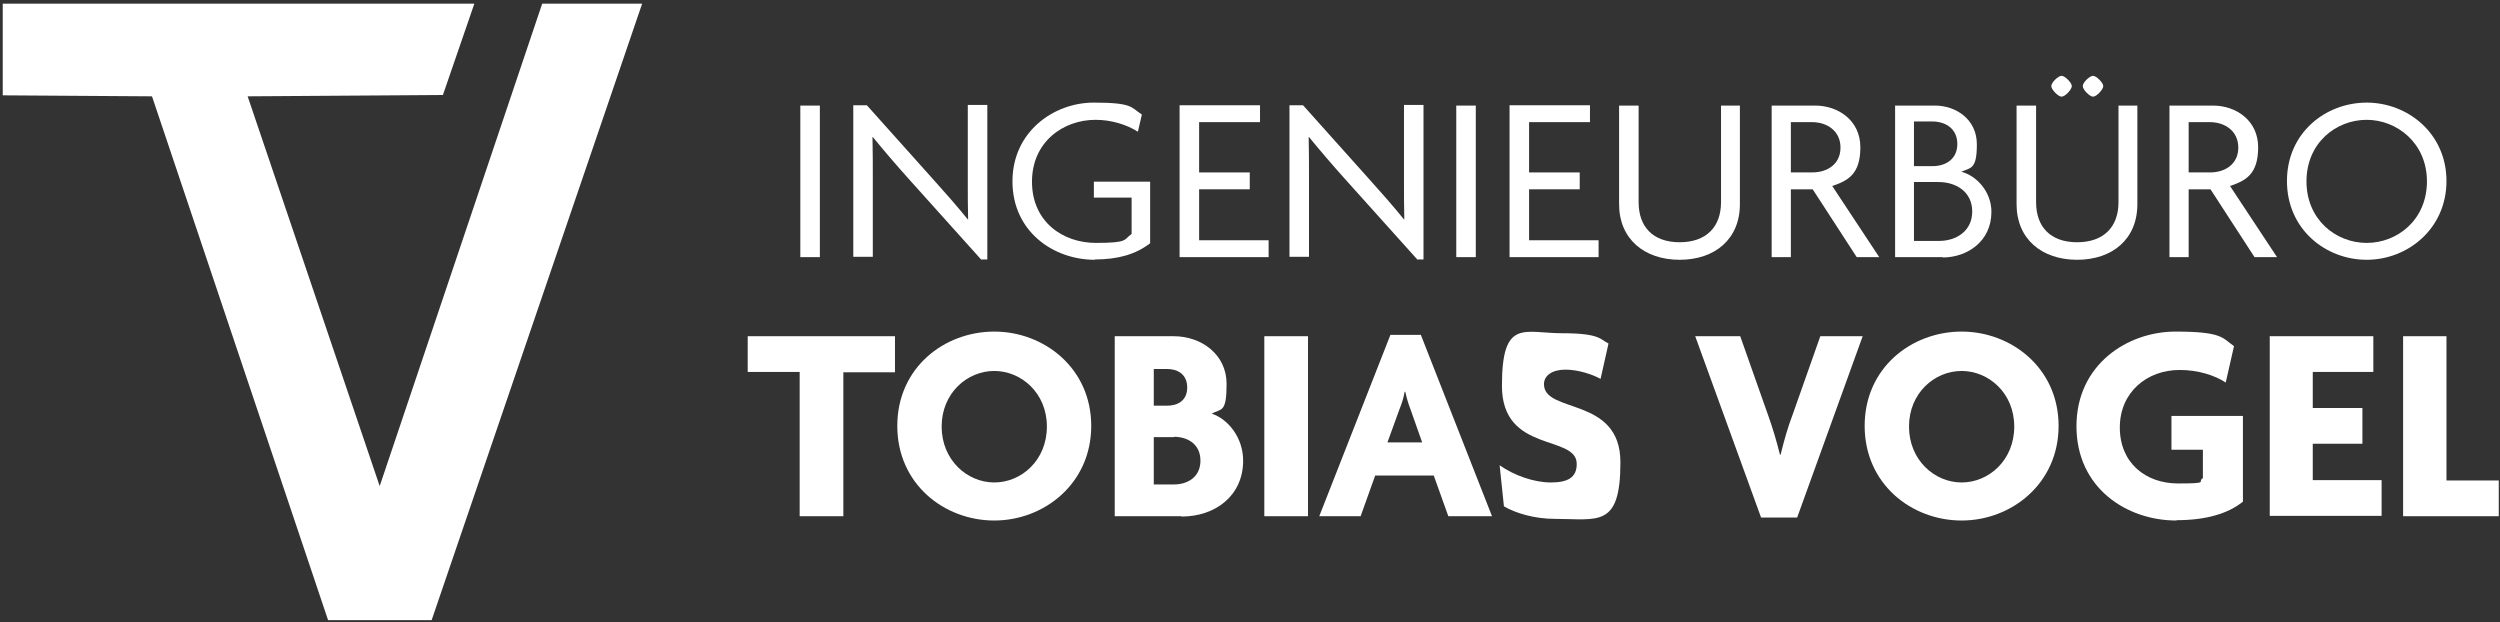
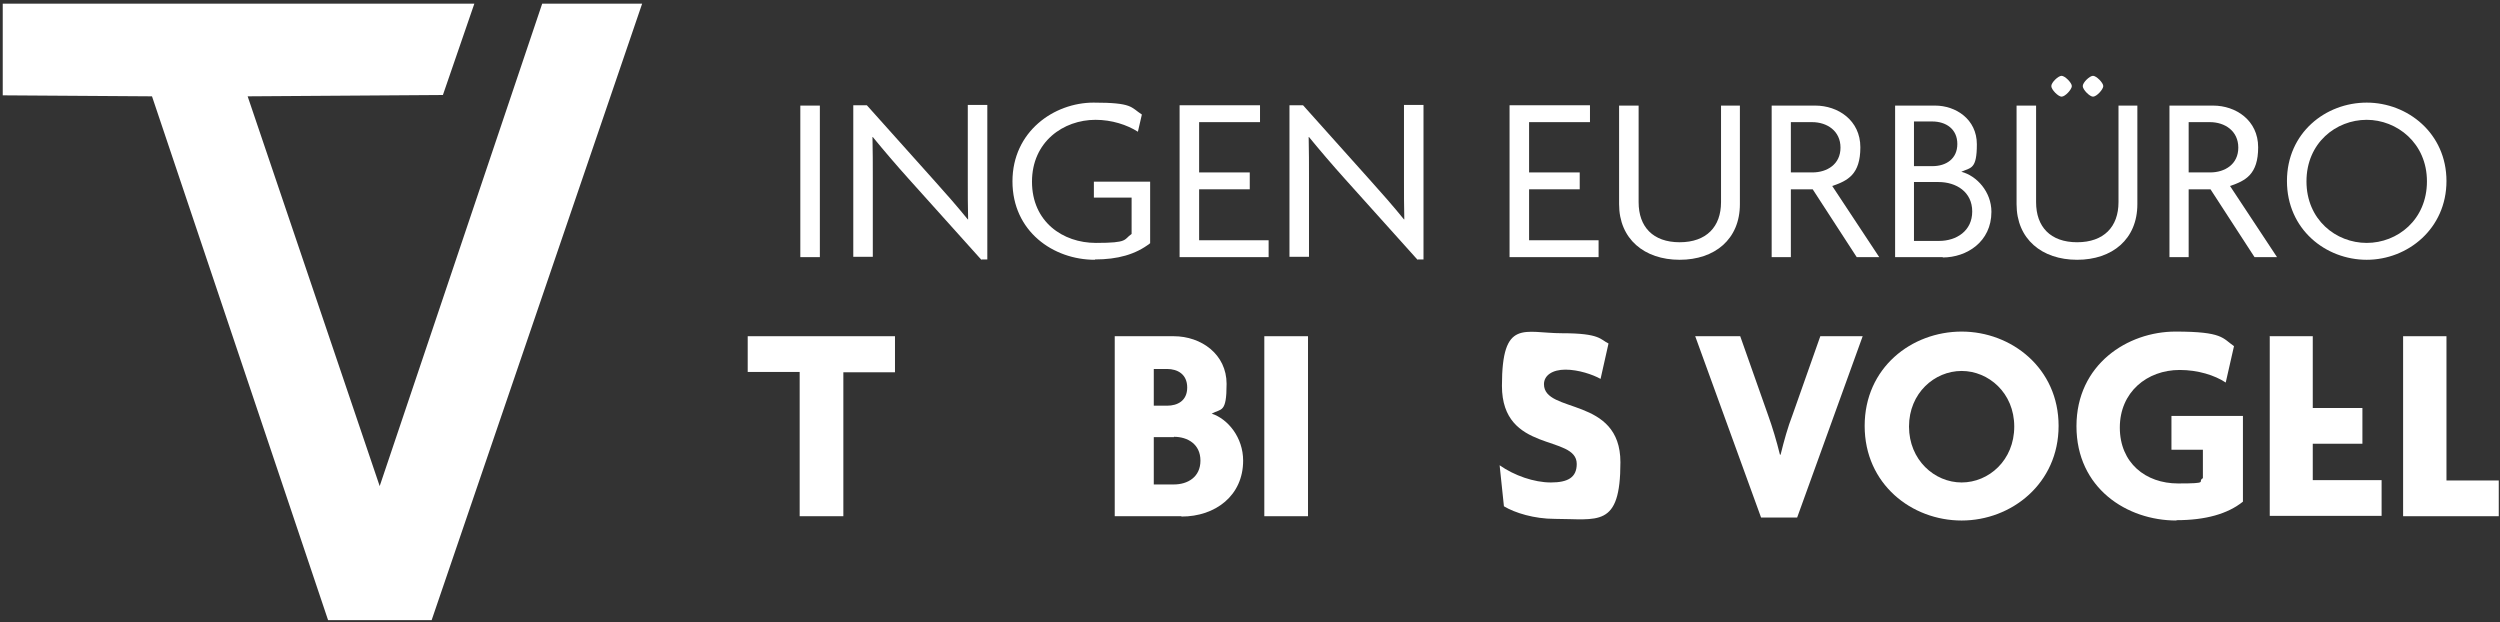
<svg xmlns="http://www.w3.org/2000/svg" width="655" height="163" viewBox="0 0 655 163" fill="none">
  <rect x="0" y="0" width="655" height="163" fill="#333333" stroke="none" />
  <path d="M142.053 0.964L99.479 127.359L64.883 25.238L116.041 24.891L124.278 0.964H0.718V24.978L39.824 25.238L85.953 162.469H113.093L168.239 0.964H142.053Z" fill="white" />
  <path d="M209.686 67.369V27.665H214.802V67.369H209.686Z" fill="white" />
  <path d="M257.116 68.063L238.04 46.824C234.918 43.356 231.363 39.195 228.675 35.901H228.589C228.675 39.628 228.675 43.096 228.675 46.39V67.283H223.56V27.578H227.115L244.89 47.431C247.404 50.205 251.046 54.366 253.561 57.487H253.647C253.561 54.106 253.561 50.638 253.561 47.517V27.492H258.677V67.976H257.203L257.116 68.063Z" fill="white" />
  <path d="M286.857 68.063C275.931 68.063 265.266 60.607 265.266 47.517C265.266 34.427 276.191 26.885 286.51 26.885C296.828 26.885 296.221 28.098 299.169 30.006L298.129 34.514C295.267 32.693 291.279 31.393 287.03 31.393C278.619 31.393 270.382 37.114 270.382 47.604C270.382 58.093 278.446 63.642 287.117 63.642C295.788 63.642 294.314 62.775 296.481 61.301V51.765H286.596V47.604H301.337V63.728C297.522 66.676 292.839 67.976 286.857 67.976V68.063Z" fill="white" />
  <path d="M309.054 27.578H330.124V32H314.17V45.177H327.436V49.598H314.17V62.948H332.379V67.369H309.054V27.665V27.578Z" fill="white" />
  <path d="M371.398 68.063L352.322 46.824C349.2 43.356 345.645 39.195 342.957 35.901H342.87C342.957 39.628 342.957 43.096 342.957 46.39V67.283H337.841V27.578H341.396L359.172 47.431C361.686 50.205 365.328 54.366 367.843 57.487H367.929C367.843 54.106 367.843 50.638 367.843 47.517V27.492H372.958V67.976H371.484L371.398 68.063Z" fill="white" />
-   <path d="M381.542 67.369V27.665H386.658V67.369H381.542Z" fill="white" />
  <path d="M395.503 27.578H416.573V32H400.619V45.177H413.885V49.598H400.619V62.948H418.828V67.369H395.503V27.665V27.578Z" fill="white" />
  <path d="M440.071 68.063C430.793 68.063 424.203 62.601 424.203 53.499V27.665H429.319V52.979C429.319 59.394 433.047 63.468 440.071 63.468C447.094 63.468 450.909 59.394 450.909 52.979V27.665H455.852V53.499C455.852 62.688 449.262 68.063 440.071 68.063Z" fill="white" />
  <path d="M486.46 67.369L474.928 49.598H469.205V67.369H464.176V27.665H475.621C481.518 27.665 487.414 31.479 487.414 38.588C487.414 45.697 484.119 47.344 480.043 48.731L492.356 67.369H486.373H486.46ZM474.754 32H469.205V45.176H474.841C478.743 45.176 482.211 43.009 482.211 38.675C482.211 34.34 478.743 32 474.754 32Z" fill="white" />
  <path d="M509.005 67.369H496.519V27.665H507.01C512.386 27.665 517.936 31.219 517.936 37.808C517.936 44.396 516.375 43.876 513.86 45.003C517.936 46.044 521.751 50.291 521.751 55.493C521.751 63.382 515.248 67.456 509.005 67.456V67.369ZM506.23 31.826H501.461V43.529H506.317C509.872 43.529 512.82 41.622 512.82 37.721C512.82 33.82 509.872 31.826 506.23 31.826ZM507.877 47.691H501.461V63.121H508.051C512.56 63.121 516.722 60.521 516.722 55.406C516.722 50.291 512.56 47.691 507.877 47.691Z" fill="white" />
  <path d="M544.208 68.063C534.93 68.063 528.34 62.602 528.34 53.499V27.665H533.456V52.979C533.456 59.394 537.184 63.468 544.208 63.468C551.231 63.468 555.046 59.394 555.046 52.979V27.665H559.988V53.499C559.988 62.688 553.399 68.063 544.208 68.063ZM540.132 25.325C539.265 25.325 537.444 23.504 537.444 22.55C537.444 21.597 539.265 19.863 540.132 19.863C540.999 19.863 542.82 21.683 542.82 22.55C542.82 23.417 541.086 25.325 540.132 25.325ZM548.37 25.325C547.502 25.325 545.682 23.504 545.682 22.55C545.682 21.597 547.502 19.863 548.37 19.863C549.237 19.863 551.058 21.683 551.058 22.55C551.058 23.417 549.323 25.325 548.37 25.325Z" fill="white" />
  <path d="M590.684 67.369L579.151 49.598H573.429V67.369H568.399V27.665H579.845C585.741 27.665 591.637 31.479 591.637 38.588C591.637 45.697 588.342 47.344 584.267 48.731L596.58 67.369H590.597H590.684ZM578.978 32H573.429V45.176H579.065C582.966 45.176 586.435 43.009 586.435 38.675C586.435 34.34 582.966 32 578.978 32Z" fill="white" />
  <path d="M620.078 68.063C609.327 68.063 599.182 60.087 599.182 47.43C599.182 34.774 609.327 26.885 620.078 26.885C630.83 26.885 640.975 34.947 640.975 47.43C640.975 59.914 630.83 68.063 620.078 68.063ZM620.078 31.393C612.014 31.393 604.297 37.461 604.297 47.517C604.297 57.573 612.014 63.642 620.078 63.642C628.142 63.642 635.859 57.573 635.859 47.517C635.859 37.461 627.969 31.393 620.078 31.393Z" fill="white" />
  <path d="M220.958 97.538V135.248H209.513V97.451H195.899V88.088H234.485V97.538H220.958Z" fill="white" />
-   <path d="M260.497 136.375C247.404 136.375 235.092 126.839 235.092 111.582C235.092 96.324 247.404 86.875 260.497 86.875C273.59 86.875 285.903 96.497 285.903 111.582C285.903 126.666 273.59 136.375 260.497 136.375ZM260.497 97.191C253.387 97.191 246.711 102.999 246.711 111.755C246.711 120.511 253.387 126.406 260.497 126.406C267.608 126.406 274.284 120.597 274.284 111.755C274.284 102.913 267.521 97.191 260.497 97.191Z" fill="white" />
  <path d="M309.488 135.248H292.059V88.088H307.493C314.777 88.088 321.367 92.856 321.367 100.572C321.367 108.287 319.979 106.987 317.465 108.374C321.713 109.761 325.702 114.616 325.702 120.684C325.702 129.873 318.419 135.335 309.574 135.335L309.488 135.248ZM305.759 96.671H302.291V106.293H305.759C308.534 106.293 311.048 104.993 311.048 101.525C311.048 98.058 308.534 96.671 305.759 96.671ZM307.58 114.529H302.291V126.926H307.58C311.135 126.926 314.517 125.019 314.517 120.684C314.517 116.35 311.135 114.442 307.58 114.442V114.529Z" fill="white" />
  <path d="M331.251 135.248V88.088H342.697V135.248H331.251Z" fill="white" />
-   <path d="M364.461 87.742H372.265L390.907 135.248H379.461L375.646 124.585H360.299L356.484 135.248H345.645L364.287 87.742H364.461ZM363.507 115.916H372.611L369.49 107.074C368.97 105.773 368.536 104.213 368.189 102.652H368.016C367.756 104.213 367.235 105.86 366.715 107.074L363.507 115.916Z" fill="white" />
  <path d="M407.295 135.942C402.006 135.942 396.89 134.381 394.029 132.647L392.901 121.898C396.717 124.585 401.919 126.406 406.341 126.406C410.763 126.406 413.104 125.105 413.104 121.551C413.104 113.749 393.508 118.864 393.508 101.092C393.508 83.32 399.318 87.308 409.289 87.308C419.261 87.308 419.261 88.955 421.429 89.996L419.348 99.272C417.353 98.144 413.538 96.844 410.156 96.844C406.775 96.844 404.52 98.318 404.52 100.659C404.52 108.461 424.55 103.779 424.55 121.118C424.55 138.456 418.654 135.942 407.208 135.942H407.295Z" fill="white" />
  <path d="M470.766 135.595H461.401L444.146 88.088H455.939L463.222 108.721C464.35 111.842 465.477 115.569 466.344 119.124H466.517C467.384 115.569 468.425 111.842 469.639 108.721L476.922 88.088H488.021L470.853 135.595H470.766Z" fill="white" />
  <path d="M513.947 136.375C500.854 136.375 488.541 126.839 488.541 111.582C488.541 96.324 500.854 86.875 513.947 86.875C527.04 86.875 539.352 96.497 539.352 111.582C539.352 126.666 527.04 136.375 513.947 136.375ZM513.947 97.191C506.837 97.191 500.16 102.999 500.16 111.755C500.16 120.511 506.837 126.406 513.947 126.406C521.057 126.406 527.733 120.597 527.733 111.755C527.733 102.913 520.97 97.191 513.947 97.191Z" fill="white" />
  <path d="M570.22 136.375C557.214 136.375 544.034 127.879 544.034 111.668C544.034 95.457 557.474 86.875 569.96 86.875C582.446 86.875 582.273 88.609 585.308 90.689L583.14 100.225C580.278 98.318 575.856 96.931 571.087 96.931C562.503 96.931 555.393 102.739 555.393 112.015C555.393 121.291 562.156 126.666 570.654 126.666C579.151 126.666 575.509 126.232 577.157 125.279V117.823H568.92V108.981H587.649V131.434C583.66 134.641 577.851 136.288 570.22 136.288V136.375Z" fill="white" />
-   <path d="M594.76 88.088H621.813V97.451H605.945V106.9H618.951V116.263H605.945V125.799H623.98V135.161H594.673V88.002L594.76 88.088Z" fill="white" />
+   <path d="M594.76 88.088H621.813H605.945V106.9H618.951V116.263H605.945V125.799H623.98V135.161H594.673V88.002L594.76 88.088Z" fill="white" />
  <path d="M629.616 135.248V88.088H640.975V125.885H654.675V135.248H629.529H629.616Z" fill="white" />
</svg>